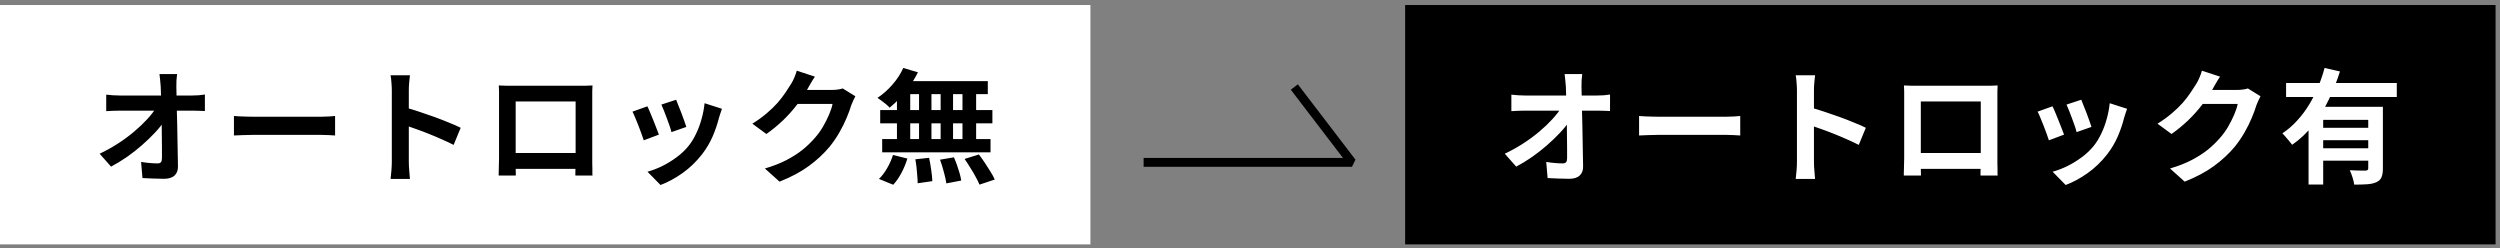
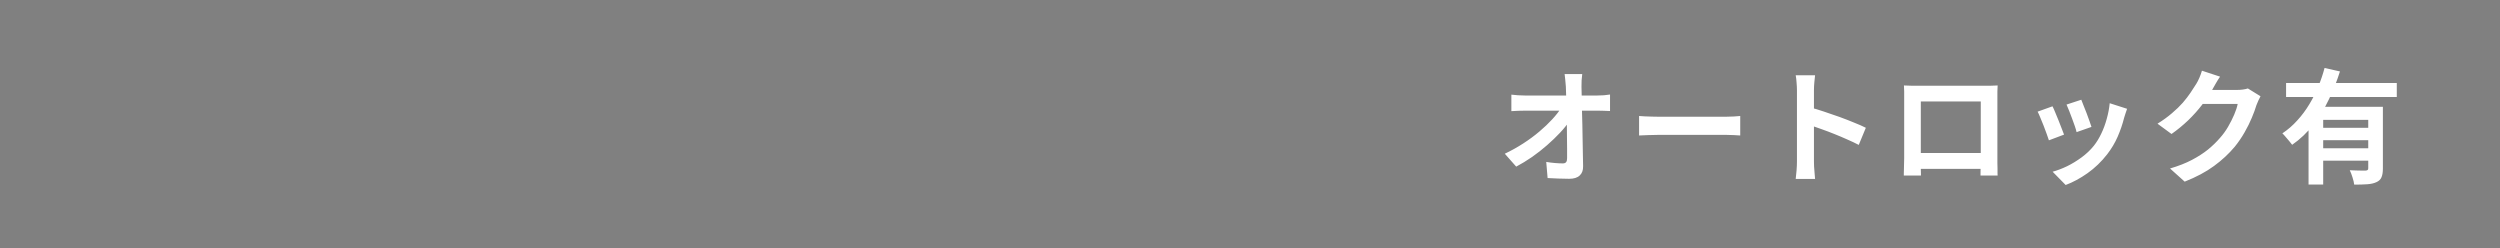
<svg xmlns="http://www.w3.org/2000/svg" width="282" height="28" viewBox="0 0 282 28" fill="none">
  <rect x="0" y="0" width="282" height="28" fill="#808080" stroke="none" />
-   <rect width="123" height="27" transform="translate(0 0.566)" fill="white" />
-   <path d="M19.976 8.352C19.948 8.567 19.925 8.8 19.906 9.052C19.897 9.304 19.892 9.542 19.892 9.766C19.901 10.158 19.911 10.583 19.92 11.04C19.929 11.498 19.939 11.983 19.948 12.496C19.967 13.01 19.981 13.537 19.99 14.078C19.999 14.61 20.009 15.147 20.018 15.688C20.027 16.22 20.037 16.748 20.046 17.27C20.055 17.784 20.065 18.278 20.074 18.754C20.083 19.202 19.957 19.548 19.696 19.79C19.435 20.042 19.038 20.168 18.506 20.168C18.086 20.168 17.675 20.159 17.274 20.14C16.873 20.131 16.471 20.112 16.07 20.084L15.916 18.264C16.233 18.32 16.565 18.362 16.91 18.39C17.255 18.418 17.545 18.432 17.778 18.432C17.955 18.432 18.081 18.386 18.156 18.292C18.231 18.199 18.268 18.05 18.268 17.844C18.268 17.527 18.268 17.163 18.268 16.752C18.268 16.332 18.263 15.889 18.254 15.422C18.254 14.946 18.249 14.461 18.24 13.966C18.231 13.462 18.221 12.963 18.212 12.468C18.203 11.974 18.189 11.498 18.17 11.04C18.161 10.583 18.147 10.158 18.128 9.766C18.109 9.458 18.086 9.192 18.058 8.968C18.039 8.735 18.016 8.53 17.988 8.352H19.976ZM11.982 10.676C12.187 10.704 12.435 10.728 12.724 10.746C13.023 10.765 13.293 10.774 13.536 10.774C13.676 10.774 13.914 10.774 14.25 10.774C14.586 10.774 14.983 10.774 15.44 10.774C15.907 10.774 16.401 10.774 16.924 10.774C17.447 10.774 17.965 10.774 18.478 10.774C18.991 10.774 19.472 10.774 19.92 10.774C20.368 10.774 20.746 10.774 21.054 10.774C21.362 10.774 21.563 10.774 21.656 10.774C21.88 10.774 22.137 10.765 22.426 10.746C22.715 10.718 22.944 10.69 23.112 10.662V12.524C22.888 12.515 22.65 12.506 22.398 12.496C22.155 12.487 21.941 12.482 21.754 12.482C21.67 12.482 21.474 12.482 21.166 12.482C20.858 12.482 20.475 12.482 20.018 12.482C19.57 12.482 19.08 12.482 18.548 12.482C18.016 12.482 17.479 12.482 16.938 12.482C16.406 12.482 15.902 12.482 15.426 12.482C14.959 12.482 14.563 12.482 14.236 12.482C13.909 12.482 13.69 12.482 13.578 12.482C13.326 12.482 13.06 12.487 12.78 12.496C12.5 12.506 12.234 12.52 11.982 12.538V10.676ZM11.24 17.34C11.968 16.995 12.663 16.608 13.326 16.178C13.989 15.749 14.595 15.301 15.146 14.834C15.697 14.368 16.182 13.906 16.602 13.448C17.031 12.982 17.372 12.543 17.624 12.132L18.534 12.146L18.548 13.63C18.268 14.06 17.909 14.508 17.47 14.974C17.031 15.441 16.546 15.908 16.014 16.374C15.482 16.841 14.917 17.284 14.32 17.704C13.723 18.115 13.125 18.479 12.528 18.796L11.24 17.34ZM26.388 13.084C26.556 13.094 26.771 13.108 27.032 13.126C27.293 13.136 27.564 13.145 27.844 13.154C28.133 13.164 28.399 13.168 28.642 13.168C28.875 13.168 29.165 13.168 29.51 13.168C29.855 13.168 30.229 13.168 30.63 13.168C31.041 13.168 31.461 13.168 31.89 13.168C32.329 13.168 32.763 13.168 33.192 13.168C33.621 13.168 34.027 13.168 34.41 13.168C34.793 13.168 35.133 13.168 35.432 13.168C35.74 13.168 35.983 13.168 36.16 13.168C36.487 13.168 36.795 13.159 37.084 13.14C37.373 13.112 37.611 13.094 37.798 13.084V15.282C37.639 15.273 37.401 15.259 37.084 15.24C36.767 15.222 36.459 15.212 36.16 15.212C35.983 15.212 35.74 15.212 35.432 15.212C35.124 15.212 34.779 15.212 34.396 15.212C34.013 15.212 33.607 15.212 33.178 15.212C32.758 15.212 32.329 15.212 31.89 15.212C31.451 15.212 31.027 15.212 30.616 15.212C30.215 15.212 29.841 15.212 29.496 15.212C29.16 15.212 28.875 15.212 28.642 15.212C28.241 15.212 27.83 15.222 27.41 15.24C26.99 15.25 26.649 15.264 26.388 15.282V13.084ZM44.196 18.222C44.196 18.045 44.196 17.756 44.196 17.354C44.196 16.944 44.196 16.472 44.196 15.94C44.196 15.399 44.196 14.834 44.196 14.246C44.196 13.658 44.196 13.094 44.196 12.552C44.196 12.002 44.196 11.516 44.196 11.096C44.196 10.676 44.196 10.368 44.196 10.172C44.196 9.93 44.182 9.65 44.154 9.332C44.135 9.015 44.103 8.735 44.056 8.492H46.24C46.212 8.735 46.184 9.006 46.156 9.304C46.128 9.594 46.114 9.883 46.114 10.172C46.114 10.434 46.114 10.788 46.114 11.236C46.114 11.684 46.114 12.184 46.114 12.734C46.114 13.276 46.114 13.831 46.114 14.4C46.114 14.96 46.114 15.502 46.114 16.024C46.114 16.547 46.114 17.004 46.114 17.396C46.114 17.779 46.114 18.054 46.114 18.222C46.114 18.353 46.119 18.54 46.128 18.782C46.137 19.016 46.156 19.258 46.184 19.51C46.212 19.762 46.231 19.986 46.24 20.182H44.056C44.093 19.902 44.126 19.576 44.154 19.202C44.182 18.829 44.196 18.502 44.196 18.222ZM45.694 12.118C46.161 12.24 46.683 12.398 47.262 12.594C47.841 12.781 48.424 12.982 49.012 13.196C49.6 13.411 50.151 13.626 50.664 13.84C51.187 14.046 51.621 14.237 51.966 14.414L51.168 16.346C50.776 16.141 50.342 15.936 49.866 15.73C49.39 15.516 48.905 15.31 48.41 15.114C47.925 14.918 47.444 14.736 46.968 14.568C46.501 14.4 46.077 14.251 45.694 14.12V12.118ZM56.264 9.64C56.553 9.65 56.824 9.659 57.076 9.668C57.337 9.668 57.561 9.668 57.748 9.668C57.897 9.668 58.126 9.668 58.434 9.668C58.751 9.668 59.12 9.668 59.54 9.668C59.96 9.668 60.408 9.668 60.884 9.668C61.36 9.668 61.836 9.668 62.312 9.668C62.797 9.668 63.25 9.668 63.67 9.668C64.09 9.668 64.454 9.668 64.762 9.668C65.079 9.668 65.308 9.668 65.448 9.668C65.625 9.668 65.835 9.668 66.078 9.668C66.33 9.659 66.582 9.65 66.834 9.64C66.825 9.855 66.815 10.084 66.806 10.326C66.806 10.56 66.806 10.784 66.806 10.998C66.806 11.129 66.806 11.334 66.806 11.614C66.806 11.885 66.806 12.212 66.806 12.594C66.806 12.968 66.806 13.369 66.806 13.798C66.806 14.218 66.806 14.643 66.806 15.072C66.806 15.502 66.806 15.908 66.806 16.29C66.806 16.664 66.806 16.99 66.806 17.27C66.806 17.541 66.806 17.737 66.806 17.858C66.806 17.998 66.806 18.176 66.806 18.39C66.815 18.596 66.82 18.806 66.82 19.02C66.82 19.226 66.82 19.408 66.82 19.566C66.829 19.716 66.834 19.795 66.834 19.804H64.902C64.902 19.786 64.902 19.674 64.902 19.468C64.911 19.254 64.916 19.002 64.916 18.712C64.925 18.423 64.93 18.152 64.93 17.9C64.93 17.779 64.93 17.574 64.93 17.284C64.93 16.995 64.93 16.654 64.93 16.262C64.93 15.87 64.93 15.455 64.93 15.016C64.93 14.578 64.93 14.148 64.93 13.728C64.93 13.308 64.93 12.926 64.93 12.58C64.93 12.235 64.93 11.96 64.93 11.754C64.93 11.549 64.93 11.446 64.93 11.446H58.168C58.168 11.446 58.168 11.549 58.168 11.754C58.168 11.96 58.168 12.235 58.168 12.58C58.168 12.916 58.168 13.299 58.168 13.728C58.168 14.148 58.168 14.578 58.168 15.016C58.168 15.446 58.168 15.861 58.168 16.262C58.168 16.654 58.168 16.995 58.168 17.284C58.168 17.574 58.168 17.779 58.168 17.9C58.168 18.068 58.168 18.26 58.168 18.474C58.168 18.68 58.168 18.88 58.168 19.076C58.177 19.272 58.182 19.436 58.182 19.566C58.182 19.706 58.182 19.786 58.182 19.804H56.25C56.25 19.786 56.25 19.706 56.25 19.566C56.259 19.426 56.264 19.254 56.264 19.048C56.273 18.843 56.278 18.633 56.278 18.418C56.287 18.204 56.292 18.012 56.292 17.844C56.292 17.723 56.292 17.527 56.292 17.256C56.292 16.976 56.292 16.645 56.292 16.262C56.292 15.88 56.292 15.478 56.292 15.058C56.292 14.629 56.292 14.2 56.292 13.77C56.292 13.341 56.292 12.94 56.292 12.566C56.292 12.184 56.292 11.857 56.292 11.586C56.292 11.316 56.292 11.12 56.292 10.998C56.292 10.802 56.292 10.578 56.292 10.326C56.292 10.065 56.283 9.836 56.264 9.64ZM65.63 17.256V19.048H57.216V17.256H65.63ZM76.27 11.25C76.335 11.4 76.419 11.614 76.522 11.894C76.634 12.165 76.751 12.459 76.872 12.776C76.993 13.084 77.101 13.378 77.194 13.658C77.287 13.938 77.362 14.158 77.418 14.316L75.738 14.904C75.701 14.727 75.635 14.503 75.542 14.232C75.449 13.962 75.346 13.677 75.234 13.378C75.122 13.07 75.01 12.776 74.898 12.496C74.786 12.216 74.688 11.983 74.604 11.796L76.27 11.25ZM81.436 12.272C81.361 12.496 81.296 12.688 81.24 12.846C81.193 13.005 81.147 13.154 81.1 13.294C80.923 14.004 80.68 14.713 80.372 15.422C80.064 16.122 79.672 16.78 79.196 17.396C78.543 18.236 77.801 18.95 76.97 19.538C76.149 20.117 75.327 20.56 74.506 20.868L73.036 19.37C73.549 19.23 74.091 19.025 74.66 18.754C75.229 18.474 75.78 18.138 76.312 17.746C76.844 17.354 77.301 16.92 77.684 16.444C78.001 16.043 78.281 15.586 78.524 15.072C78.776 14.55 78.981 13.994 79.14 13.406C79.308 12.809 79.42 12.221 79.476 11.642L81.436 12.272ZM73.022 11.992C73.115 12.17 73.218 12.398 73.33 12.678C73.451 12.958 73.573 13.252 73.694 13.56C73.815 13.868 73.932 14.167 74.044 14.456C74.165 14.746 74.259 14.988 74.324 15.184L72.616 15.828C72.56 15.642 72.476 15.399 72.364 15.1C72.261 14.802 72.145 14.489 72.014 14.162C71.883 13.826 71.757 13.518 71.636 13.238C71.524 12.958 71.426 12.744 71.342 12.594L73.022 11.992ZM96.486 10.858C96.411 10.989 96.332 11.148 96.248 11.334C96.164 11.512 96.089 11.689 96.024 11.866C95.903 12.277 95.73 12.748 95.506 13.28C95.291 13.803 95.021 14.349 94.694 14.918C94.377 15.478 94.008 16.02 93.588 16.542C92.916 17.345 92.132 18.073 91.236 18.726C90.349 19.38 89.248 19.968 87.932 20.49L86.28 19.006C87.232 18.726 88.053 18.404 88.744 18.04C89.435 17.676 90.037 17.289 90.55 16.878C91.063 16.458 91.521 16.015 91.922 15.548C92.249 15.184 92.547 14.774 92.818 14.316C93.089 13.85 93.322 13.388 93.518 12.93C93.714 12.473 93.845 12.072 93.91 11.726H89.192L89.836 10.144C89.967 10.144 90.167 10.144 90.438 10.144C90.718 10.144 91.031 10.144 91.376 10.144C91.731 10.144 92.076 10.144 92.412 10.144C92.757 10.144 93.056 10.144 93.308 10.144C93.569 10.144 93.747 10.144 93.84 10.144C94.055 10.144 94.269 10.13 94.484 10.102C94.708 10.074 94.899 10.032 95.058 9.976L96.486 10.858ZM91.922 8.646C91.754 8.889 91.591 9.15 91.432 9.43C91.273 9.71 91.152 9.925 91.068 10.074C90.751 10.634 90.359 11.218 89.892 11.824C89.435 12.422 88.912 13.005 88.324 13.574C87.736 14.134 87.111 14.648 86.448 15.114L84.866 13.952C85.482 13.57 86.023 13.178 86.49 12.776C86.966 12.375 87.377 11.978 87.722 11.586C88.067 11.185 88.361 10.802 88.604 10.438C88.856 10.065 89.071 9.734 89.248 9.444C89.36 9.267 89.477 9.038 89.598 8.758C89.719 8.469 89.813 8.208 89.878 7.974L91.922 8.646ZM101.89 7.666L103.542 8.156C103.29 8.67 102.991 9.174 102.646 9.668C102.301 10.163 101.927 10.62 101.526 11.04C101.134 11.46 100.742 11.829 100.35 12.146C100.257 12.034 100.126 11.908 99.958 11.768C99.79 11.628 99.617 11.493 99.44 11.362C99.263 11.232 99.109 11.124 98.978 11.04C99.575 10.648 100.135 10.154 100.658 9.556C101.181 8.959 101.591 8.329 101.89 7.666ZM101.778 9.15H111.424V10.62H101.372L101.778 9.15ZM99.286 12.412H111.942V13.91H99.286V12.412ZM99.51 15.688H111.732V17.186H99.51V15.688ZM103.668 9.668H105.068V16.472H103.668V9.668ZM101.176 9.668H102.674V16.486H101.176V9.668ZM106.104 9.668H107.504V16.486H106.104V9.668ZM108.568 9.668H110.108V16.486H108.568V9.668ZM103.248 17.97L104.802 17.802C104.895 18.222 104.975 18.68 105.04 19.174C105.115 19.669 105.157 20.089 105.166 20.434L103.514 20.672C103.514 20.448 103.5 20.182 103.472 19.874C103.453 19.566 103.425 19.244 103.388 18.908C103.351 18.572 103.304 18.26 103.248 17.97ZM106.034 18.012L107.602 17.746C107.723 18.017 107.84 18.311 107.952 18.628C108.064 18.946 108.162 19.254 108.246 19.552C108.33 19.851 108.391 20.122 108.428 20.364L106.748 20.686C106.701 20.341 106.608 19.916 106.468 19.412C106.337 18.908 106.193 18.442 106.034 18.012ZM108.806 17.928L110.416 17.424C110.64 17.714 110.864 18.026 111.088 18.362C111.312 18.698 111.527 19.034 111.732 19.37C111.937 19.697 112.096 19.991 112.208 20.252L110.486 20.826C110.383 20.574 110.239 20.28 110.052 19.944C109.875 19.608 109.674 19.268 109.45 18.922C109.235 18.568 109.021 18.236 108.806 17.928ZM100.728 17.48L102.352 17.886C102.193 18.418 101.974 18.95 101.694 19.482C101.414 20.014 101.101 20.467 100.756 20.84L99.146 20.182C99.463 19.884 99.767 19.487 100.056 18.992C100.345 18.498 100.569 17.994 100.728 17.48Z" fill="black" />
-   <path d="M129 18.316H152.5L146 9.816" stroke="black" stroke-linejoin="bevel" />
-   <rect width="123" height="27" transform="translate(158.5 0.566)" fill="black" />
-   <path d="M178.476 8.352C178.448 8.567 178.425 8.8 178.406 9.052C178.397 9.304 178.392 9.542 178.392 9.766C178.401 10.158 178.411 10.583 178.42 11.04C178.429 11.498 178.439 11.983 178.448 12.496C178.467 13.01 178.481 13.537 178.49 14.078C178.499 14.61 178.509 15.147 178.518 15.688C178.527 16.22 178.537 16.748 178.546 17.27C178.555 17.784 178.565 18.278 178.574 18.754C178.583 19.202 178.457 19.548 178.196 19.79C177.935 20.042 177.538 20.168 177.006 20.168C176.586 20.168 176.175 20.159 175.774 20.14C175.373 20.131 174.971 20.112 174.57 20.084L174.416 18.264C174.733 18.32 175.065 18.362 175.41 18.39C175.755 18.418 176.045 18.432 176.278 18.432C176.455 18.432 176.581 18.386 176.656 18.292C176.731 18.199 176.768 18.05 176.768 17.844C176.768 17.527 176.768 17.163 176.768 16.752C176.768 16.332 176.763 15.889 176.754 15.422C176.754 14.946 176.749 14.461 176.74 13.966C176.731 13.462 176.721 12.963 176.712 12.468C176.703 11.974 176.689 11.498 176.67 11.04C176.661 10.583 176.647 10.158 176.628 9.766C176.609 9.458 176.586 9.192 176.558 8.968C176.539 8.735 176.516 8.53 176.488 8.352H178.476ZM170.482 10.676C170.687 10.704 170.935 10.728 171.224 10.746C171.523 10.765 171.793 10.774 172.036 10.774C172.176 10.774 172.414 10.774 172.75 10.774C173.086 10.774 173.483 10.774 173.94 10.774C174.407 10.774 174.901 10.774 175.424 10.774C175.947 10.774 176.465 10.774 176.978 10.774C177.491 10.774 177.972 10.774 178.42 10.774C178.868 10.774 179.246 10.774 179.554 10.774C179.862 10.774 180.063 10.774 180.156 10.774C180.38 10.774 180.637 10.765 180.926 10.746C181.215 10.718 181.444 10.69 181.612 10.662V12.524C181.388 12.515 181.15 12.506 180.898 12.496C180.655 12.487 180.441 12.482 180.254 12.482C180.17 12.482 179.974 12.482 179.666 12.482C179.358 12.482 178.975 12.482 178.518 12.482C178.07 12.482 177.58 12.482 177.048 12.482C176.516 12.482 175.979 12.482 175.438 12.482C174.906 12.482 174.402 12.482 173.926 12.482C173.459 12.482 173.063 12.482 172.736 12.482C172.409 12.482 172.19 12.482 172.078 12.482C171.826 12.482 171.56 12.487 171.28 12.496C171 12.506 170.734 12.52 170.482 12.538V10.676ZM169.74 17.34C170.468 16.995 171.163 16.608 171.826 16.178C172.489 15.749 173.095 15.301 173.646 14.834C174.197 14.368 174.682 13.906 175.102 13.448C175.531 12.982 175.872 12.543 176.124 12.132L177.034 12.146L177.048 13.63C176.768 14.06 176.409 14.508 175.97 14.974C175.531 15.441 175.046 15.908 174.514 16.374C173.982 16.841 173.417 17.284 172.82 17.704C172.223 18.115 171.625 18.479 171.028 18.796L169.74 17.34ZM184.888 13.084C185.056 13.094 185.271 13.108 185.532 13.126C185.793 13.136 186.064 13.145 186.344 13.154C186.633 13.164 186.899 13.168 187.142 13.168C187.375 13.168 187.665 13.168 188.01 13.168C188.355 13.168 188.729 13.168 189.13 13.168C189.541 13.168 189.961 13.168 190.39 13.168C190.829 13.168 191.263 13.168 191.692 13.168C192.121 13.168 192.527 13.168 192.91 13.168C193.293 13.168 193.633 13.168 193.932 13.168C194.24 13.168 194.483 13.168 194.66 13.168C194.987 13.168 195.295 13.159 195.584 13.14C195.873 13.112 196.111 13.094 196.298 13.084V15.282C196.139 15.273 195.901 15.259 195.584 15.24C195.267 15.222 194.959 15.212 194.66 15.212C194.483 15.212 194.24 15.212 193.932 15.212C193.624 15.212 193.279 15.212 192.896 15.212C192.513 15.212 192.107 15.212 191.678 15.212C191.258 15.212 190.829 15.212 190.39 15.212C189.951 15.212 189.527 15.212 189.116 15.212C188.715 15.212 188.341 15.212 187.996 15.212C187.66 15.212 187.375 15.212 187.142 15.212C186.741 15.212 186.33 15.222 185.91 15.24C185.49 15.25 185.149 15.264 184.888 15.282V13.084ZM202.696 18.222C202.696 18.045 202.696 17.756 202.696 17.354C202.696 16.944 202.696 16.472 202.696 15.94C202.696 15.399 202.696 14.834 202.696 14.246C202.696 13.658 202.696 13.094 202.696 12.552C202.696 12.002 202.696 11.516 202.696 11.096C202.696 10.676 202.696 10.368 202.696 10.172C202.696 9.93 202.682 9.65 202.654 9.332C202.635 9.015 202.603 8.735 202.556 8.492H204.74C204.712 8.735 204.684 9.006 204.656 9.304C204.628 9.594 204.614 9.883 204.614 10.172C204.614 10.434 204.614 10.788 204.614 11.236C204.614 11.684 204.614 12.184 204.614 12.734C204.614 13.276 204.614 13.831 204.614 14.4C204.614 14.96 204.614 15.502 204.614 16.024C204.614 16.547 204.614 17.004 204.614 17.396C204.614 17.779 204.614 18.054 204.614 18.222C204.614 18.353 204.619 18.54 204.628 18.782C204.637 19.016 204.656 19.258 204.684 19.51C204.712 19.762 204.731 19.986 204.74 20.182H202.556C202.593 19.902 202.626 19.576 202.654 19.202C202.682 18.829 202.696 18.502 202.696 18.222ZM204.194 12.118C204.661 12.24 205.183 12.398 205.762 12.594C206.341 12.781 206.924 12.982 207.512 13.196C208.1 13.411 208.651 13.626 209.164 13.84C209.687 14.046 210.121 14.237 210.466 14.414L209.668 16.346C209.276 16.141 208.842 15.936 208.366 15.73C207.89 15.516 207.405 15.31 206.91 15.114C206.425 14.918 205.944 14.736 205.468 14.568C205.001 14.4 204.577 14.251 204.194 14.12V12.118ZM214.764 9.64C215.053 9.65 215.324 9.659 215.576 9.668C215.837 9.668 216.061 9.668 216.248 9.668C216.397 9.668 216.626 9.668 216.934 9.668C217.251 9.668 217.62 9.668 218.04 9.668C218.46 9.668 218.908 9.668 219.384 9.668C219.86 9.668 220.336 9.668 220.812 9.668C221.297 9.668 221.75 9.668 222.17 9.668C222.59 9.668 222.954 9.668 223.262 9.668C223.579 9.668 223.808 9.668 223.948 9.668C224.125 9.668 224.335 9.668 224.578 9.668C224.83 9.659 225.082 9.65 225.334 9.64C225.325 9.855 225.315 10.084 225.306 10.326C225.306 10.56 225.306 10.784 225.306 10.998C225.306 11.129 225.306 11.334 225.306 11.614C225.306 11.885 225.306 12.212 225.306 12.594C225.306 12.968 225.306 13.369 225.306 13.798C225.306 14.218 225.306 14.643 225.306 15.072C225.306 15.502 225.306 15.908 225.306 16.29C225.306 16.664 225.306 16.99 225.306 17.27C225.306 17.541 225.306 17.737 225.306 17.858C225.306 17.998 225.306 18.176 225.306 18.39C225.315 18.596 225.32 18.806 225.32 19.02C225.32 19.226 225.32 19.408 225.32 19.566C225.329 19.716 225.334 19.795 225.334 19.804H223.402C223.402 19.786 223.402 19.674 223.402 19.468C223.411 19.254 223.416 19.002 223.416 18.712C223.425 18.423 223.43 18.152 223.43 17.9C223.43 17.779 223.43 17.574 223.43 17.284C223.43 16.995 223.43 16.654 223.43 16.262C223.43 15.87 223.43 15.455 223.43 15.016C223.43 14.578 223.43 14.148 223.43 13.728C223.43 13.308 223.43 12.926 223.43 12.58C223.43 12.235 223.43 11.96 223.43 11.754C223.43 11.549 223.43 11.446 223.43 11.446H216.668C216.668 11.446 216.668 11.549 216.668 11.754C216.668 11.96 216.668 12.235 216.668 12.58C216.668 12.916 216.668 13.299 216.668 13.728C216.668 14.148 216.668 14.578 216.668 15.016C216.668 15.446 216.668 15.861 216.668 16.262C216.668 16.654 216.668 16.995 216.668 17.284C216.668 17.574 216.668 17.779 216.668 17.9C216.668 18.068 216.668 18.26 216.668 18.474C216.668 18.68 216.668 18.88 216.668 19.076C216.677 19.272 216.682 19.436 216.682 19.566C216.682 19.706 216.682 19.786 216.682 19.804H214.75C214.75 19.786 214.75 19.706 214.75 19.566C214.759 19.426 214.764 19.254 214.764 19.048C214.773 18.843 214.778 18.633 214.778 18.418C214.787 18.204 214.792 18.012 214.792 17.844C214.792 17.723 214.792 17.527 214.792 17.256C214.792 16.976 214.792 16.645 214.792 16.262C214.792 15.88 214.792 15.478 214.792 15.058C214.792 14.629 214.792 14.2 214.792 13.77C214.792 13.341 214.792 12.94 214.792 12.566C214.792 12.184 214.792 11.857 214.792 11.586C214.792 11.316 214.792 11.12 214.792 10.998C214.792 10.802 214.792 10.578 214.792 10.326C214.792 10.065 214.783 9.836 214.764 9.64ZM224.13 17.256V19.048H215.716V17.256H224.13ZM234.77 11.25C234.835 11.4 234.919 11.614 235.022 11.894C235.134 12.165 235.251 12.459 235.372 12.776C235.493 13.084 235.601 13.378 235.694 13.658C235.787 13.938 235.862 14.158 235.918 14.316L234.238 14.904C234.201 14.727 234.135 14.503 234.042 14.232C233.949 13.962 233.846 13.677 233.734 13.378C233.622 13.07 233.51 12.776 233.398 12.496C233.286 12.216 233.188 11.983 233.104 11.796L234.77 11.25ZM239.936 12.272C239.861 12.496 239.796 12.688 239.74 12.846C239.693 13.005 239.647 13.154 239.6 13.294C239.423 14.004 239.18 14.713 238.872 15.422C238.564 16.122 238.172 16.78 237.696 17.396C237.043 18.236 236.301 18.95 235.47 19.538C234.649 20.117 233.827 20.56 233.006 20.868L231.536 19.37C232.049 19.23 232.591 19.025 233.16 18.754C233.729 18.474 234.28 18.138 234.812 17.746C235.344 17.354 235.801 16.92 236.184 16.444C236.501 16.043 236.781 15.586 237.024 15.072C237.276 14.55 237.481 13.994 237.64 13.406C237.808 12.809 237.92 12.221 237.976 11.642L239.936 12.272ZM231.522 11.992C231.615 12.17 231.718 12.398 231.83 12.678C231.951 12.958 232.073 13.252 232.194 13.56C232.315 13.868 232.432 14.167 232.544 14.456C232.665 14.746 232.759 14.988 232.824 15.184L231.116 15.828C231.06 15.642 230.976 15.399 230.864 15.1C230.761 14.802 230.645 14.489 230.514 14.162C230.383 13.826 230.257 13.518 230.136 13.238C230.024 12.958 229.926 12.744 229.842 12.594L231.522 11.992ZM254.986 10.858C254.911 10.989 254.832 11.148 254.748 11.334C254.664 11.512 254.589 11.689 254.524 11.866C254.403 12.277 254.23 12.748 254.006 13.28C253.791 13.803 253.521 14.349 253.194 14.918C252.877 15.478 252.508 16.02 252.088 16.542C251.416 17.345 250.632 18.073 249.736 18.726C248.849 19.38 247.748 19.968 246.432 20.49L244.78 19.006C245.732 18.726 246.553 18.404 247.244 18.04C247.935 17.676 248.537 17.289 249.05 16.878C249.563 16.458 250.021 16.015 250.422 15.548C250.749 15.184 251.047 14.774 251.318 14.316C251.589 13.85 251.822 13.388 252.018 12.93C252.214 12.473 252.345 12.072 252.41 11.726H247.692L248.336 10.144C248.467 10.144 248.667 10.144 248.938 10.144C249.218 10.144 249.531 10.144 249.876 10.144C250.231 10.144 250.576 10.144 250.912 10.144C251.257 10.144 251.556 10.144 251.808 10.144C252.069 10.144 252.247 10.144 252.34 10.144C252.555 10.144 252.769 10.13 252.984 10.102C253.208 10.074 253.399 10.032 253.558 9.976L254.986 10.858ZM250.422 8.646C250.254 8.889 250.091 9.15 249.932 9.43C249.773 9.71 249.652 9.925 249.568 10.074C249.251 10.634 248.859 11.218 248.392 11.824C247.935 12.422 247.412 13.005 246.824 13.574C246.236 14.134 245.611 14.648 244.948 15.114L243.366 13.952C243.982 13.57 244.523 13.178 244.99 12.776C245.466 12.375 245.877 11.978 246.222 11.586C246.567 11.185 246.861 10.802 247.104 10.438C247.356 10.065 247.571 9.734 247.748 9.444C247.86 9.267 247.977 9.038 248.098 8.758C248.219 8.469 248.313 8.208 248.378 7.974L250.422 8.646ZM257.87 9.36H270.358V10.942H257.87V9.36ZM261.65 14.414H267.726V15.814H261.65V14.414ZM260.404 12.048H267.474V13.518H262.056V20.812H260.404V12.048ZM267.138 12.048H268.79V19.006C268.79 19.417 268.739 19.744 268.636 19.986C268.543 20.229 268.351 20.416 268.062 20.546C267.782 20.677 267.437 20.756 267.026 20.784C266.615 20.812 266.125 20.826 265.556 20.826C265.528 20.593 265.463 20.318 265.36 20C265.267 19.692 265.164 19.426 265.052 19.202C265.295 19.212 265.537 19.221 265.78 19.23C266.023 19.24 266.237 19.244 266.424 19.244C266.62 19.244 266.755 19.244 266.83 19.244C266.951 19.235 267.031 19.212 267.068 19.174C267.115 19.137 267.138 19.072 267.138 18.978V12.048ZM262.21 7.666L263.946 8.058C263.619 9.104 263.209 10.144 262.714 11.18C262.229 12.207 261.641 13.164 260.95 14.05C260.269 14.937 259.471 15.698 258.556 16.332C258.472 16.211 258.36 16.071 258.22 15.912C258.089 15.744 257.954 15.586 257.814 15.436C257.683 15.278 257.562 15.147 257.45 15.044C258.066 14.634 258.626 14.148 259.13 13.588C259.643 13.028 260.096 12.422 260.488 11.768C260.889 11.106 261.23 10.429 261.51 9.738C261.799 9.038 262.033 8.348 262.21 7.666ZM261.65 16.724H267.726V18.124H261.65V16.724Z" fill="white" />
+   <path d="M178.476 8.352C178.448 8.567 178.425 8.8 178.406 9.052C178.397 9.304 178.392 9.542 178.392 9.766C178.401 10.158 178.411 10.583 178.42 11.04C178.429 11.498 178.439 11.983 178.448 12.496C178.467 13.01 178.481 13.537 178.49 14.078C178.499 14.61 178.509 15.147 178.518 15.688C178.527 16.22 178.537 16.748 178.546 17.27C178.555 17.784 178.565 18.278 178.574 18.754C178.583 19.202 178.457 19.548 178.196 19.79C177.935 20.042 177.538 20.168 177.006 20.168C176.586 20.168 176.175 20.159 175.774 20.14C175.373 20.131 174.971 20.112 174.57 20.084L174.416 18.264C174.733 18.32 175.065 18.362 175.41 18.39C175.755 18.418 176.045 18.432 176.278 18.432C176.455 18.432 176.581 18.386 176.656 18.292C176.731 18.199 176.768 18.05 176.768 17.844C176.768 17.527 176.768 17.163 176.768 16.752C176.768 16.332 176.763 15.889 176.754 15.422C176.754 14.946 176.749 14.461 176.74 13.966C176.731 13.462 176.721 12.963 176.712 12.468C176.703 11.974 176.689 11.498 176.67 11.04C176.661 10.583 176.647 10.158 176.628 9.766C176.609 9.458 176.586 9.192 176.558 8.968C176.539 8.735 176.516 8.53 176.488 8.352H178.476ZM170.482 10.676C170.687 10.704 170.935 10.728 171.224 10.746C171.523 10.765 171.793 10.774 172.036 10.774C172.176 10.774 172.414 10.774 172.75 10.774C173.086 10.774 173.483 10.774 173.94 10.774C174.407 10.774 174.901 10.774 175.424 10.774C175.947 10.774 176.465 10.774 176.978 10.774C177.491 10.774 177.972 10.774 178.42 10.774C178.868 10.774 179.246 10.774 179.554 10.774C179.862 10.774 180.063 10.774 180.156 10.774C180.38 10.774 180.637 10.765 180.926 10.746C181.215 10.718 181.444 10.69 181.612 10.662V12.524C181.388 12.515 181.15 12.506 180.898 12.496C180.655 12.487 180.441 12.482 180.254 12.482C180.17 12.482 179.974 12.482 179.666 12.482C179.358 12.482 178.975 12.482 178.518 12.482C178.07 12.482 177.58 12.482 177.048 12.482C176.516 12.482 175.979 12.482 175.438 12.482C174.906 12.482 174.402 12.482 173.926 12.482C173.459 12.482 173.063 12.482 172.736 12.482C172.409 12.482 172.19 12.482 172.078 12.482C171.826 12.482 171.56 12.487 171.28 12.496C171 12.506 170.734 12.52 170.482 12.538V10.676ZM169.74 17.34C170.468 16.995 171.163 16.608 171.826 16.178C172.489 15.749 173.095 15.301 173.646 14.834C174.197 14.368 174.682 13.906 175.102 13.448C175.531 12.982 175.872 12.543 176.124 12.132L177.034 12.146L177.048 13.63C176.768 14.06 176.409 14.508 175.97 14.974C175.531 15.441 175.046 15.908 174.514 16.374C173.982 16.841 173.417 17.284 172.82 17.704C172.223 18.115 171.625 18.479 171.028 18.796ZM184.888 13.084C185.056 13.094 185.271 13.108 185.532 13.126C185.793 13.136 186.064 13.145 186.344 13.154C186.633 13.164 186.899 13.168 187.142 13.168C187.375 13.168 187.665 13.168 188.01 13.168C188.355 13.168 188.729 13.168 189.13 13.168C189.541 13.168 189.961 13.168 190.39 13.168C190.829 13.168 191.263 13.168 191.692 13.168C192.121 13.168 192.527 13.168 192.91 13.168C193.293 13.168 193.633 13.168 193.932 13.168C194.24 13.168 194.483 13.168 194.66 13.168C194.987 13.168 195.295 13.159 195.584 13.14C195.873 13.112 196.111 13.094 196.298 13.084V15.282C196.139 15.273 195.901 15.259 195.584 15.24C195.267 15.222 194.959 15.212 194.66 15.212C194.483 15.212 194.24 15.212 193.932 15.212C193.624 15.212 193.279 15.212 192.896 15.212C192.513 15.212 192.107 15.212 191.678 15.212C191.258 15.212 190.829 15.212 190.39 15.212C189.951 15.212 189.527 15.212 189.116 15.212C188.715 15.212 188.341 15.212 187.996 15.212C187.66 15.212 187.375 15.212 187.142 15.212C186.741 15.212 186.33 15.222 185.91 15.24C185.49 15.25 185.149 15.264 184.888 15.282V13.084ZM202.696 18.222C202.696 18.045 202.696 17.756 202.696 17.354C202.696 16.944 202.696 16.472 202.696 15.94C202.696 15.399 202.696 14.834 202.696 14.246C202.696 13.658 202.696 13.094 202.696 12.552C202.696 12.002 202.696 11.516 202.696 11.096C202.696 10.676 202.696 10.368 202.696 10.172C202.696 9.93 202.682 9.65 202.654 9.332C202.635 9.015 202.603 8.735 202.556 8.492H204.74C204.712 8.735 204.684 9.006 204.656 9.304C204.628 9.594 204.614 9.883 204.614 10.172C204.614 10.434 204.614 10.788 204.614 11.236C204.614 11.684 204.614 12.184 204.614 12.734C204.614 13.276 204.614 13.831 204.614 14.4C204.614 14.96 204.614 15.502 204.614 16.024C204.614 16.547 204.614 17.004 204.614 17.396C204.614 17.779 204.614 18.054 204.614 18.222C204.614 18.353 204.619 18.54 204.628 18.782C204.637 19.016 204.656 19.258 204.684 19.51C204.712 19.762 204.731 19.986 204.74 20.182H202.556C202.593 19.902 202.626 19.576 202.654 19.202C202.682 18.829 202.696 18.502 202.696 18.222ZM204.194 12.118C204.661 12.24 205.183 12.398 205.762 12.594C206.341 12.781 206.924 12.982 207.512 13.196C208.1 13.411 208.651 13.626 209.164 13.84C209.687 14.046 210.121 14.237 210.466 14.414L209.668 16.346C209.276 16.141 208.842 15.936 208.366 15.73C207.89 15.516 207.405 15.31 206.91 15.114C206.425 14.918 205.944 14.736 205.468 14.568C205.001 14.4 204.577 14.251 204.194 14.12V12.118ZM214.764 9.64C215.053 9.65 215.324 9.659 215.576 9.668C215.837 9.668 216.061 9.668 216.248 9.668C216.397 9.668 216.626 9.668 216.934 9.668C217.251 9.668 217.62 9.668 218.04 9.668C218.46 9.668 218.908 9.668 219.384 9.668C219.86 9.668 220.336 9.668 220.812 9.668C221.297 9.668 221.75 9.668 222.17 9.668C222.59 9.668 222.954 9.668 223.262 9.668C223.579 9.668 223.808 9.668 223.948 9.668C224.125 9.668 224.335 9.668 224.578 9.668C224.83 9.659 225.082 9.65 225.334 9.64C225.325 9.855 225.315 10.084 225.306 10.326C225.306 10.56 225.306 10.784 225.306 10.998C225.306 11.129 225.306 11.334 225.306 11.614C225.306 11.885 225.306 12.212 225.306 12.594C225.306 12.968 225.306 13.369 225.306 13.798C225.306 14.218 225.306 14.643 225.306 15.072C225.306 15.502 225.306 15.908 225.306 16.29C225.306 16.664 225.306 16.99 225.306 17.27C225.306 17.541 225.306 17.737 225.306 17.858C225.306 17.998 225.306 18.176 225.306 18.39C225.315 18.596 225.32 18.806 225.32 19.02C225.32 19.226 225.32 19.408 225.32 19.566C225.329 19.716 225.334 19.795 225.334 19.804H223.402C223.402 19.786 223.402 19.674 223.402 19.468C223.411 19.254 223.416 19.002 223.416 18.712C223.425 18.423 223.43 18.152 223.43 17.9C223.43 17.779 223.43 17.574 223.43 17.284C223.43 16.995 223.43 16.654 223.43 16.262C223.43 15.87 223.43 15.455 223.43 15.016C223.43 14.578 223.43 14.148 223.43 13.728C223.43 13.308 223.43 12.926 223.43 12.58C223.43 12.235 223.43 11.96 223.43 11.754C223.43 11.549 223.43 11.446 223.43 11.446H216.668C216.668 11.446 216.668 11.549 216.668 11.754C216.668 11.96 216.668 12.235 216.668 12.58C216.668 12.916 216.668 13.299 216.668 13.728C216.668 14.148 216.668 14.578 216.668 15.016C216.668 15.446 216.668 15.861 216.668 16.262C216.668 16.654 216.668 16.995 216.668 17.284C216.668 17.574 216.668 17.779 216.668 17.9C216.668 18.068 216.668 18.26 216.668 18.474C216.668 18.68 216.668 18.88 216.668 19.076C216.677 19.272 216.682 19.436 216.682 19.566C216.682 19.706 216.682 19.786 216.682 19.804H214.75C214.75 19.786 214.75 19.706 214.75 19.566C214.759 19.426 214.764 19.254 214.764 19.048C214.773 18.843 214.778 18.633 214.778 18.418C214.787 18.204 214.792 18.012 214.792 17.844C214.792 17.723 214.792 17.527 214.792 17.256C214.792 16.976 214.792 16.645 214.792 16.262C214.792 15.88 214.792 15.478 214.792 15.058C214.792 14.629 214.792 14.2 214.792 13.77C214.792 13.341 214.792 12.94 214.792 12.566C214.792 12.184 214.792 11.857 214.792 11.586C214.792 11.316 214.792 11.12 214.792 10.998C214.792 10.802 214.792 10.578 214.792 10.326C214.792 10.065 214.783 9.836 214.764 9.64ZM224.13 17.256V19.048H215.716V17.256H224.13ZM234.77 11.25C234.835 11.4 234.919 11.614 235.022 11.894C235.134 12.165 235.251 12.459 235.372 12.776C235.493 13.084 235.601 13.378 235.694 13.658C235.787 13.938 235.862 14.158 235.918 14.316L234.238 14.904C234.201 14.727 234.135 14.503 234.042 14.232C233.949 13.962 233.846 13.677 233.734 13.378C233.622 13.07 233.51 12.776 233.398 12.496C233.286 12.216 233.188 11.983 233.104 11.796L234.77 11.25ZM239.936 12.272C239.861 12.496 239.796 12.688 239.74 12.846C239.693 13.005 239.647 13.154 239.6 13.294C239.423 14.004 239.18 14.713 238.872 15.422C238.564 16.122 238.172 16.78 237.696 17.396C237.043 18.236 236.301 18.95 235.47 19.538C234.649 20.117 233.827 20.56 233.006 20.868L231.536 19.37C232.049 19.23 232.591 19.025 233.16 18.754C233.729 18.474 234.28 18.138 234.812 17.746C235.344 17.354 235.801 16.92 236.184 16.444C236.501 16.043 236.781 15.586 237.024 15.072C237.276 14.55 237.481 13.994 237.64 13.406C237.808 12.809 237.92 12.221 237.976 11.642L239.936 12.272ZM231.522 11.992C231.615 12.17 231.718 12.398 231.83 12.678C231.951 12.958 232.073 13.252 232.194 13.56C232.315 13.868 232.432 14.167 232.544 14.456C232.665 14.746 232.759 14.988 232.824 15.184L231.116 15.828C231.06 15.642 230.976 15.399 230.864 15.1C230.761 14.802 230.645 14.489 230.514 14.162C230.383 13.826 230.257 13.518 230.136 13.238C230.024 12.958 229.926 12.744 229.842 12.594L231.522 11.992ZM254.986 10.858C254.911 10.989 254.832 11.148 254.748 11.334C254.664 11.512 254.589 11.689 254.524 11.866C254.403 12.277 254.23 12.748 254.006 13.28C253.791 13.803 253.521 14.349 253.194 14.918C252.877 15.478 252.508 16.02 252.088 16.542C251.416 17.345 250.632 18.073 249.736 18.726C248.849 19.38 247.748 19.968 246.432 20.49L244.78 19.006C245.732 18.726 246.553 18.404 247.244 18.04C247.935 17.676 248.537 17.289 249.05 16.878C249.563 16.458 250.021 16.015 250.422 15.548C250.749 15.184 251.047 14.774 251.318 14.316C251.589 13.85 251.822 13.388 252.018 12.93C252.214 12.473 252.345 12.072 252.41 11.726H247.692L248.336 10.144C248.467 10.144 248.667 10.144 248.938 10.144C249.218 10.144 249.531 10.144 249.876 10.144C250.231 10.144 250.576 10.144 250.912 10.144C251.257 10.144 251.556 10.144 251.808 10.144C252.069 10.144 252.247 10.144 252.34 10.144C252.555 10.144 252.769 10.13 252.984 10.102C253.208 10.074 253.399 10.032 253.558 9.976L254.986 10.858ZM250.422 8.646C250.254 8.889 250.091 9.15 249.932 9.43C249.773 9.71 249.652 9.925 249.568 10.074C249.251 10.634 248.859 11.218 248.392 11.824C247.935 12.422 247.412 13.005 246.824 13.574C246.236 14.134 245.611 14.648 244.948 15.114L243.366 13.952C243.982 13.57 244.523 13.178 244.99 12.776C245.466 12.375 245.877 11.978 246.222 11.586C246.567 11.185 246.861 10.802 247.104 10.438C247.356 10.065 247.571 9.734 247.748 9.444C247.86 9.267 247.977 9.038 248.098 8.758C248.219 8.469 248.313 8.208 248.378 7.974L250.422 8.646ZM257.87 9.36H270.358V10.942H257.87V9.36ZM261.65 14.414H267.726V15.814H261.65V14.414ZM260.404 12.048H267.474V13.518H262.056V20.812H260.404V12.048ZM267.138 12.048H268.79V19.006C268.79 19.417 268.739 19.744 268.636 19.986C268.543 20.229 268.351 20.416 268.062 20.546C267.782 20.677 267.437 20.756 267.026 20.784C266.615 20.812 266.125 20.826 265.556 20.826C265.528 20.593 265.463 20.318 265.36 20C265.267 19.692 265.164 19.426 265.052 19.202C265.295 19.212 265.537 19.221 265.78 19.23C266.023 19.24 266.237 19.244 266.424 19.244C266.62 19.244 266.755 19.244 266.83 19.244C266.951 19.235 267.031 19.212 267.068 19.174C267.115 19.137 267.138 19.072 267.138 18.978V12.048ZM262.21 7.666L263.946 8.058C263.619 9.104 263.209 10.144 262.714 11.18C262.229 12.207 261.641 13.164 260.95 14.05C260.269 14.937 259.471 15.698 258.556 16.332C258.472 16.211 258.36 16.071 258.22 15.912C258.089 15.744 257.954 15.586 257.814 15.436C257.683 15.278 257.562 15.147 257.45 15.044C258.066 14.634 258.626 14.148 259.13 13.588C259.643 13.028 260.096 12.422 260.488 11.768C260.889 11.106 261.23 10.429 261.51 9.738C261.799 9.038 262.033 8.348 262.21 7.666ZM261.65 16.724H267.726V18.124H261.65V16.724Z" fill="white" />
</svg>